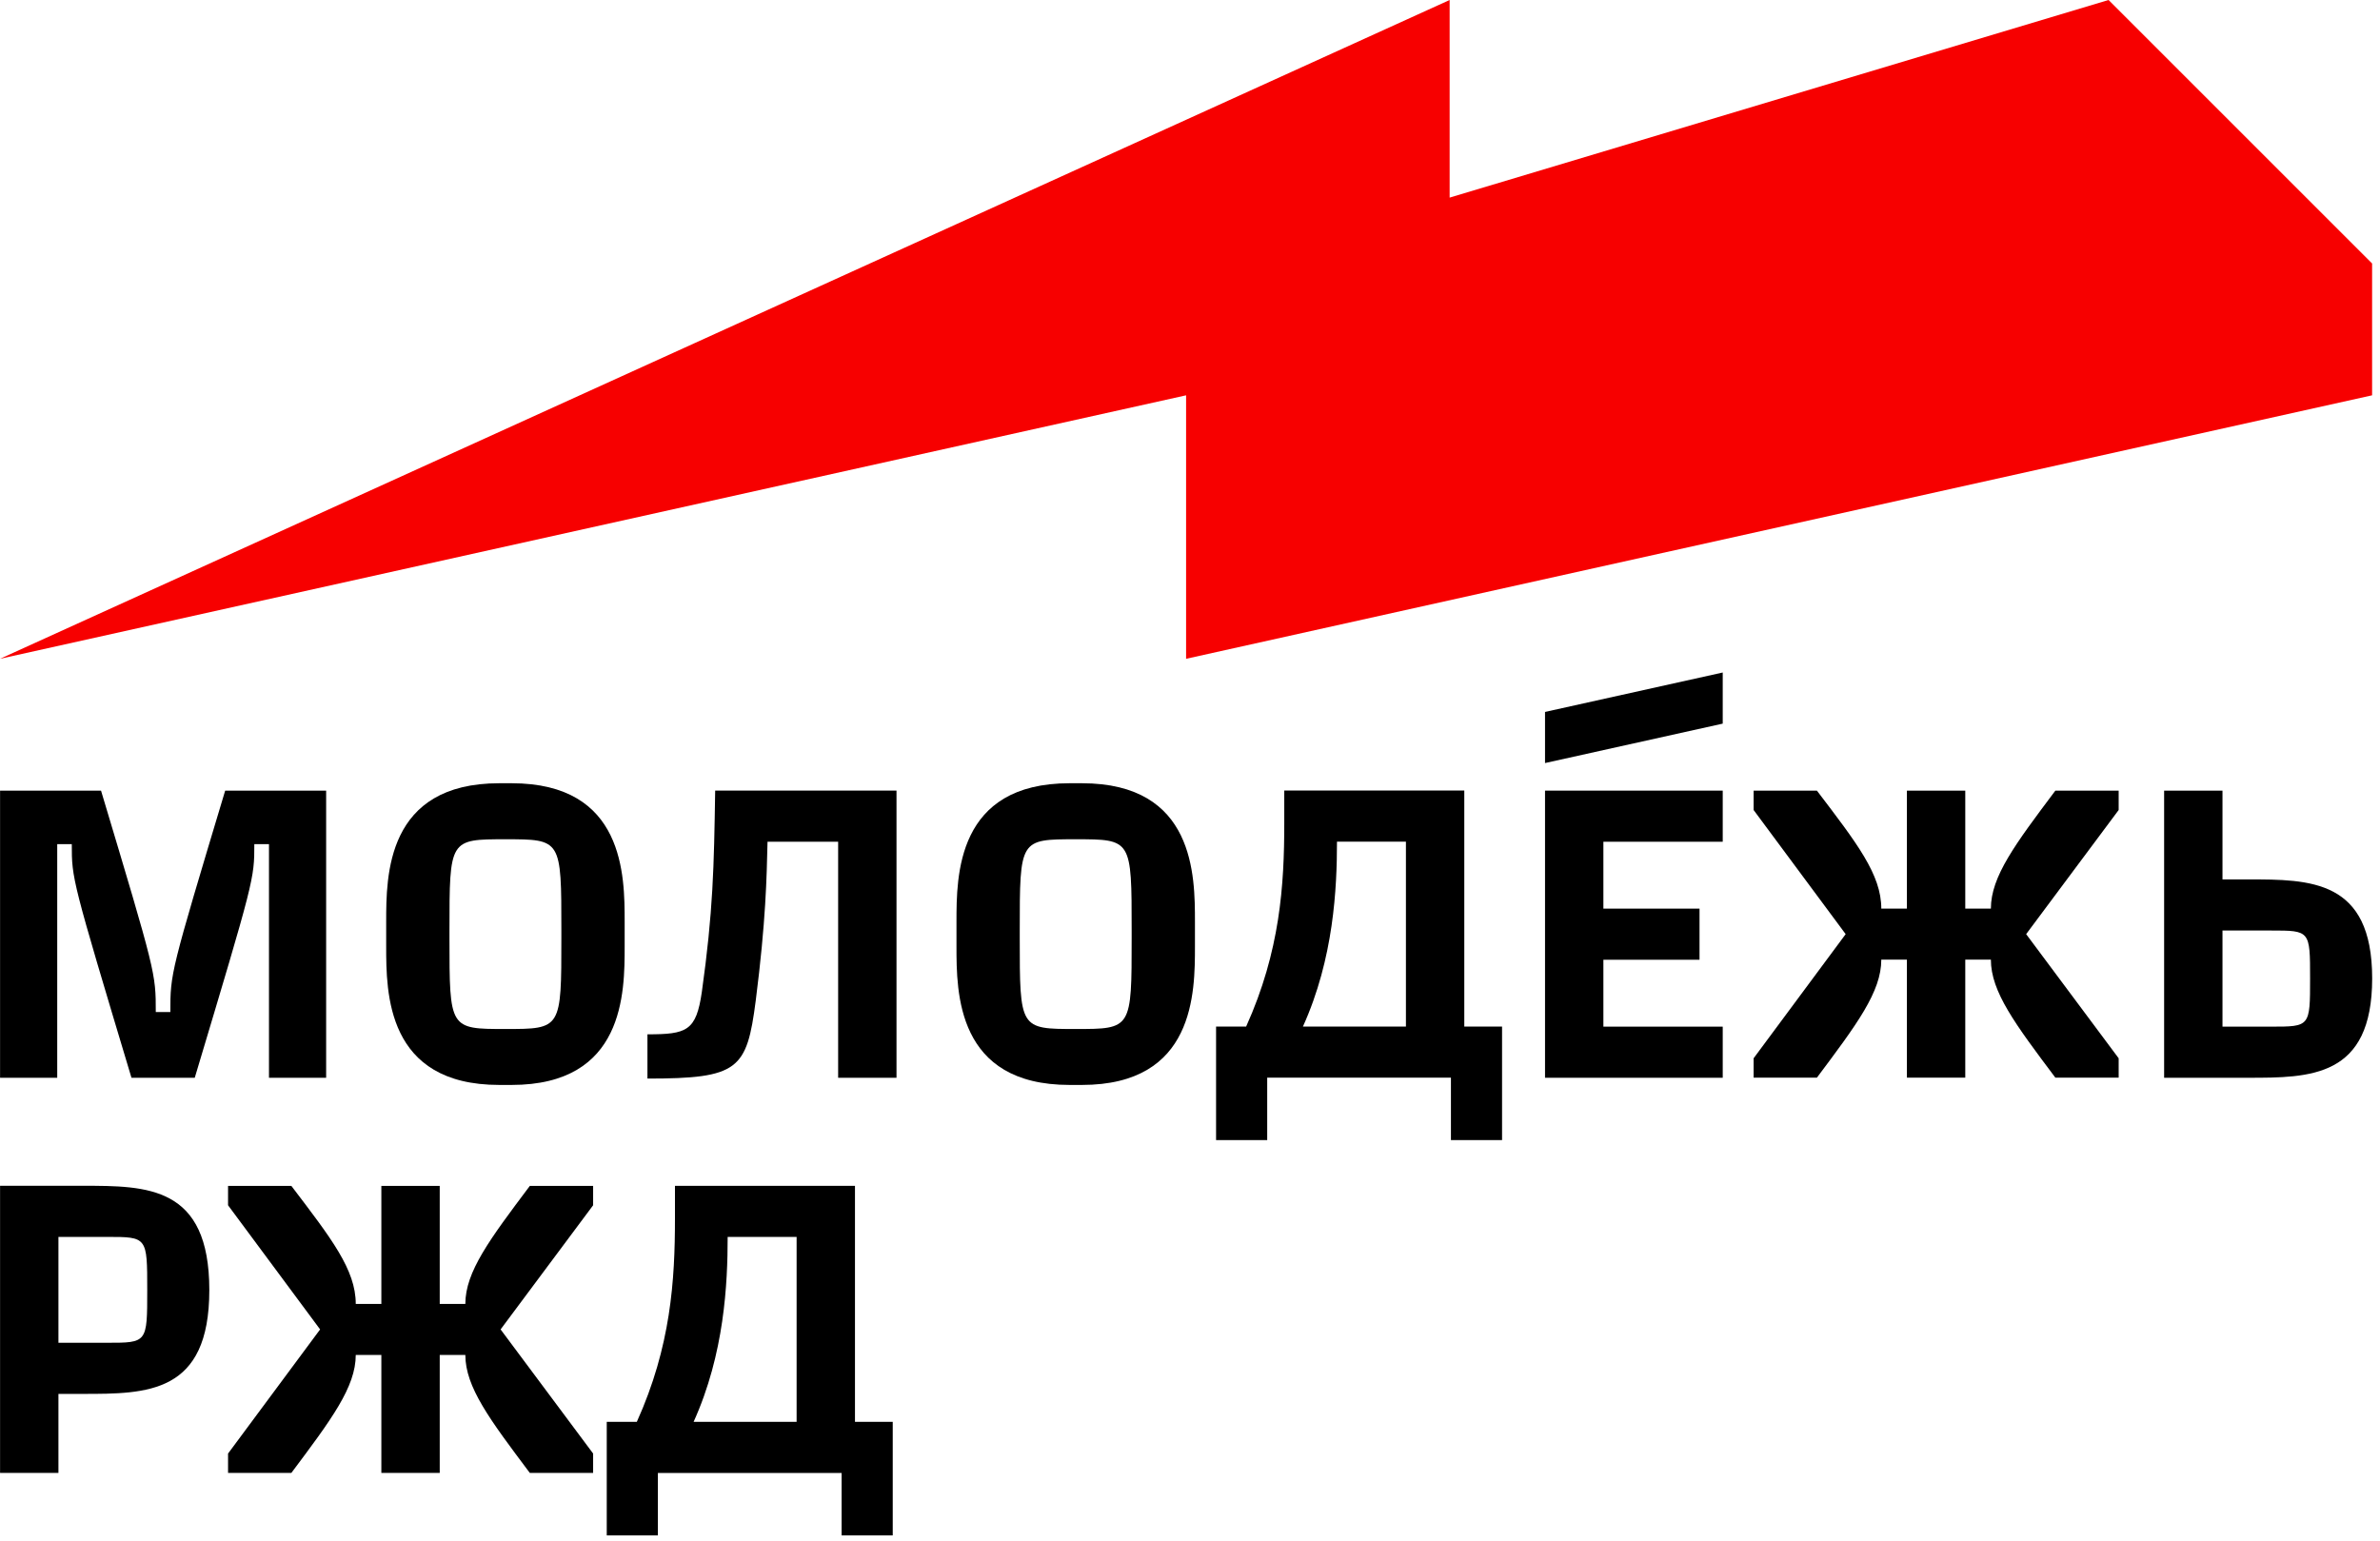
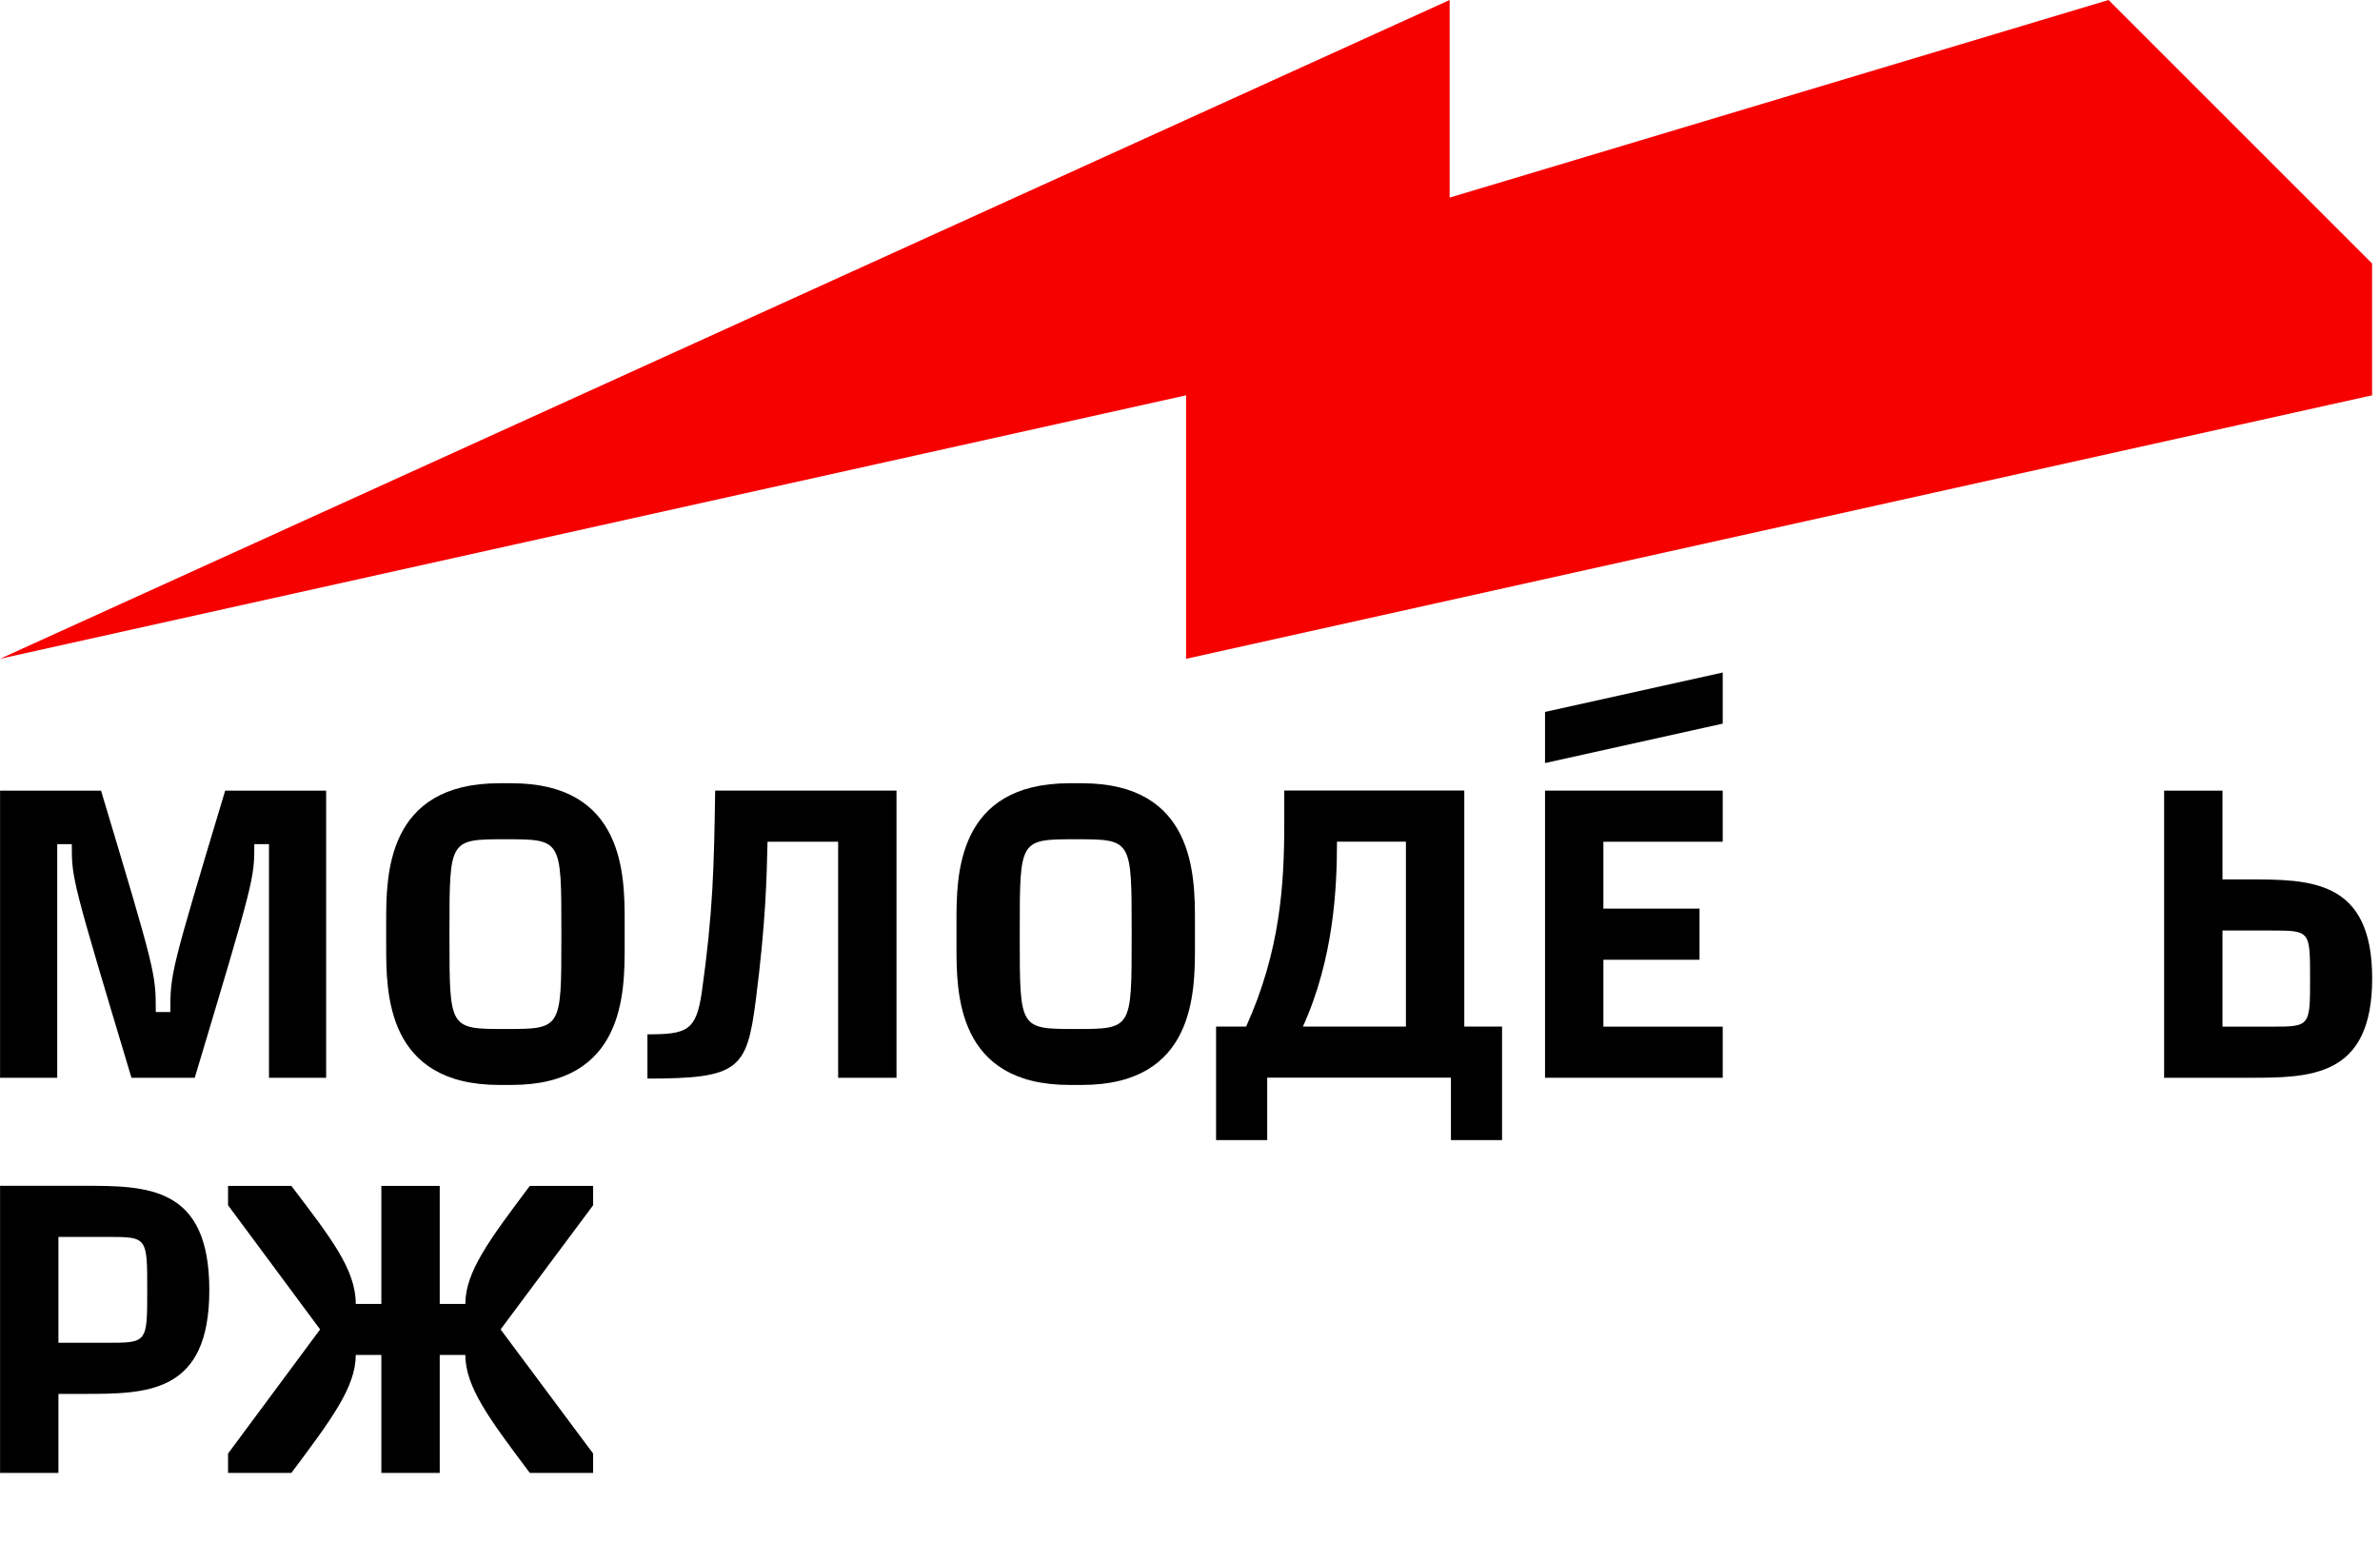
<svg xmlns="http://www.w3.org/2000/svg" width="176" height="114" viewBox="0 0 176 114" fill="none">
  <path d="M7.471 58.477C11.52 71.974 11.52 71.974 11.52 74.856H12.597C12.597 71.974 12.597 71.974 16.652 58.477H24.118V79.715H19.891V62.436H18.807C18.807 65.016 18.807 65.016 14.402 79.715H9.722C5.309 65.016 5.309 65.016 5.309 62.436H4.232V79.715H0.005V58.477H7.471Z" fill="black" />
  <path d="M33.238 68.821V69.363C33.238 76.108 33.238 76.108 37.375 76.108C41.513 76.108 41.513 76.108 41.513 69.363V68.821C41.513 62.075 41.513 62.075 37.375 62.075C33.238 62.075 33.238 62.075 33.238 68.821ZM37.828 57.931C46.193 57.931 46.193 64.772 46.193 68.189V69.987C46.193 73.412 46.193 80.246 37.828 80.246H36.929C28.558 80.246 28.558 73.412 28.558 69.987V68.189C28.558 64.772 28.558 57.931 36.929 57.931H37.828Z" fill="black" />
-   <path d="M66.296 58.475V79.714H61.98V62.257H56.758C56.696 64.891 56.641 68.103 55.886 74.011C55.227 79.11 54.63 79.775 47.878 79.775V76.502C50.788 76.502 51.48 76.262 51.899 73.38C52.736 67.417 52.798 64.144 52.887 58.475H66.296Z" fill="black" />
+   <path d="M66.296 58.475V79.714H61.98V62.257H56.758C56.696 64.891 56.641 68.103 55.886 74.011C55.227 79.11 54.63 79.775 47.878 79.775V76.502C50.788 76.502 51.48 76.262 51.899 73.38C52.736 67.417 52.798 64.144 52.887 58.475Z" fill="black" />
  <path d="M75.41 68.821V69.363C75.41 76.108 75.41 76.108 79.548 76.108C83.686 76.108 83.686 76.108 83.686 69.363V68.821C83.686 62.075 83.686 62.075 79.548 62.075C75.41 62.075 75.41 62.075 75.41 68.821ZM80.001 57.931C88.366 57.931 88.366 64.772 88.366 68.189V69.987C88.366 73.412 88.366 80.246 80.001 80.246H79.102C70.731 80.246 70.731 73.412 70.731 69.987V68.189C70.731 64.772 70.731 57.931 79.102 57.931H80.001Z" fill="black" />
  <path d="M98.869 62.252C98.869 65.703 98.629 70.891 96.351 75.928H103.968V62.252H98.869ZM93.709 79.709V84.327H89.928V75.928H92.151C94.669 70.349 94.971 65.463 94.971 60.9V58.471H108.284V75.928H111.077V84.327H107.296V79.709H93.709Z" fill="black" />
  <path d="M114.254 79.715H127.395V75.934H118.57V70.986H125.679V67.205H118.57V62.258H127.395V58.477H114.254V79.715Z" fill="black" />
  <path d="M114.254 52.657V56.438L127.395 53.522V49.741L114.254 52.657Z" fill="black" />
-   <path d="M149.833 69.092L156.674 78.274V79.708H151.994C149.023 75.749 147.225 73.354 147.225 70.979H145.331V79.708H141.015V70.979H139.121C139.121 73.354 137.323 75.749 134.359 79.708H129.679V78.274L136.486 69.092L129.679 59.911V58.477H134.359C137.323 62.374 139.121 64.68 139.121 67.205H141.015V58.477H145.331V67.205H147.225C147.225 64.831 149.023 62.436 151.994 58.477H156.674V59.911L149.833 69.092Z" fill="black" />
  <path d="M164.352 75.934H167.955C170.83 75.934 170.83 75.934 170.83 72.365C170.83 68.825 170.83 68.825 167.955 68.825H164.352V75.934ZM160.036 58.477H164.352V65.044H166.239C170.83 65.044 175.421 65.044 175.421 72.365C175.421 79.715 170.83 79.715 166.239 79.715H160.036V58.477Z" fill="black" />
  <path d="M4.321 99.316H7.924C10.888 99.316 10.888 99.316 10.888 95.418C10.888 91.486 10.888 91.486 7.924 91.486H4.321V99.316ZM0.005 87.705H6.119C10.888 87.705 15.479 87.705 15.479 95.418C15.479 103.097 10.888 103.097 6.119 103.097H4.321V108.943H0.005V87.705Z" fill="black" />
  <path d="M37.019 98.328L43.861 107.509V108.943H39.181C36.209 104.984 34.412 102.589 34.412 100.215H32.518V108.943H28.201V100.215H26.308C26.308 102.589 24.51 104.984 21.545 108.943H16.865V107.509L23.672 98.328L16.865 89.146V87.712H21.545C24.51 91.61 26.308 93.915 26.308 96.441H28.201V87.712H32.518V96.441H34.412C34.412 94.066 36.209 91.671 39.181 87.712H43.861V89.146L37.019 98.328Z" fill="black" />
-   <path d="M53.81 91.488C53.81 94.94 53.57 100.128 51.292 105.164H58.909V91.488H53.81ZM48.65 108.945V113.563H44.869V105.164H47.093C49.611 99.585 49.913 94.7 49.913 90.136V87.707H63.225V105.164H66.018V113.563H62.237V108.945H48.65Z" fill="black" />
  <path d="M155.927 -0L107.2 14.616V-0L0 48.727L87.711 29.239V48.727L175.416 29.239V19.488L155.927 -0Z" fill="#F70000" />
</svg>